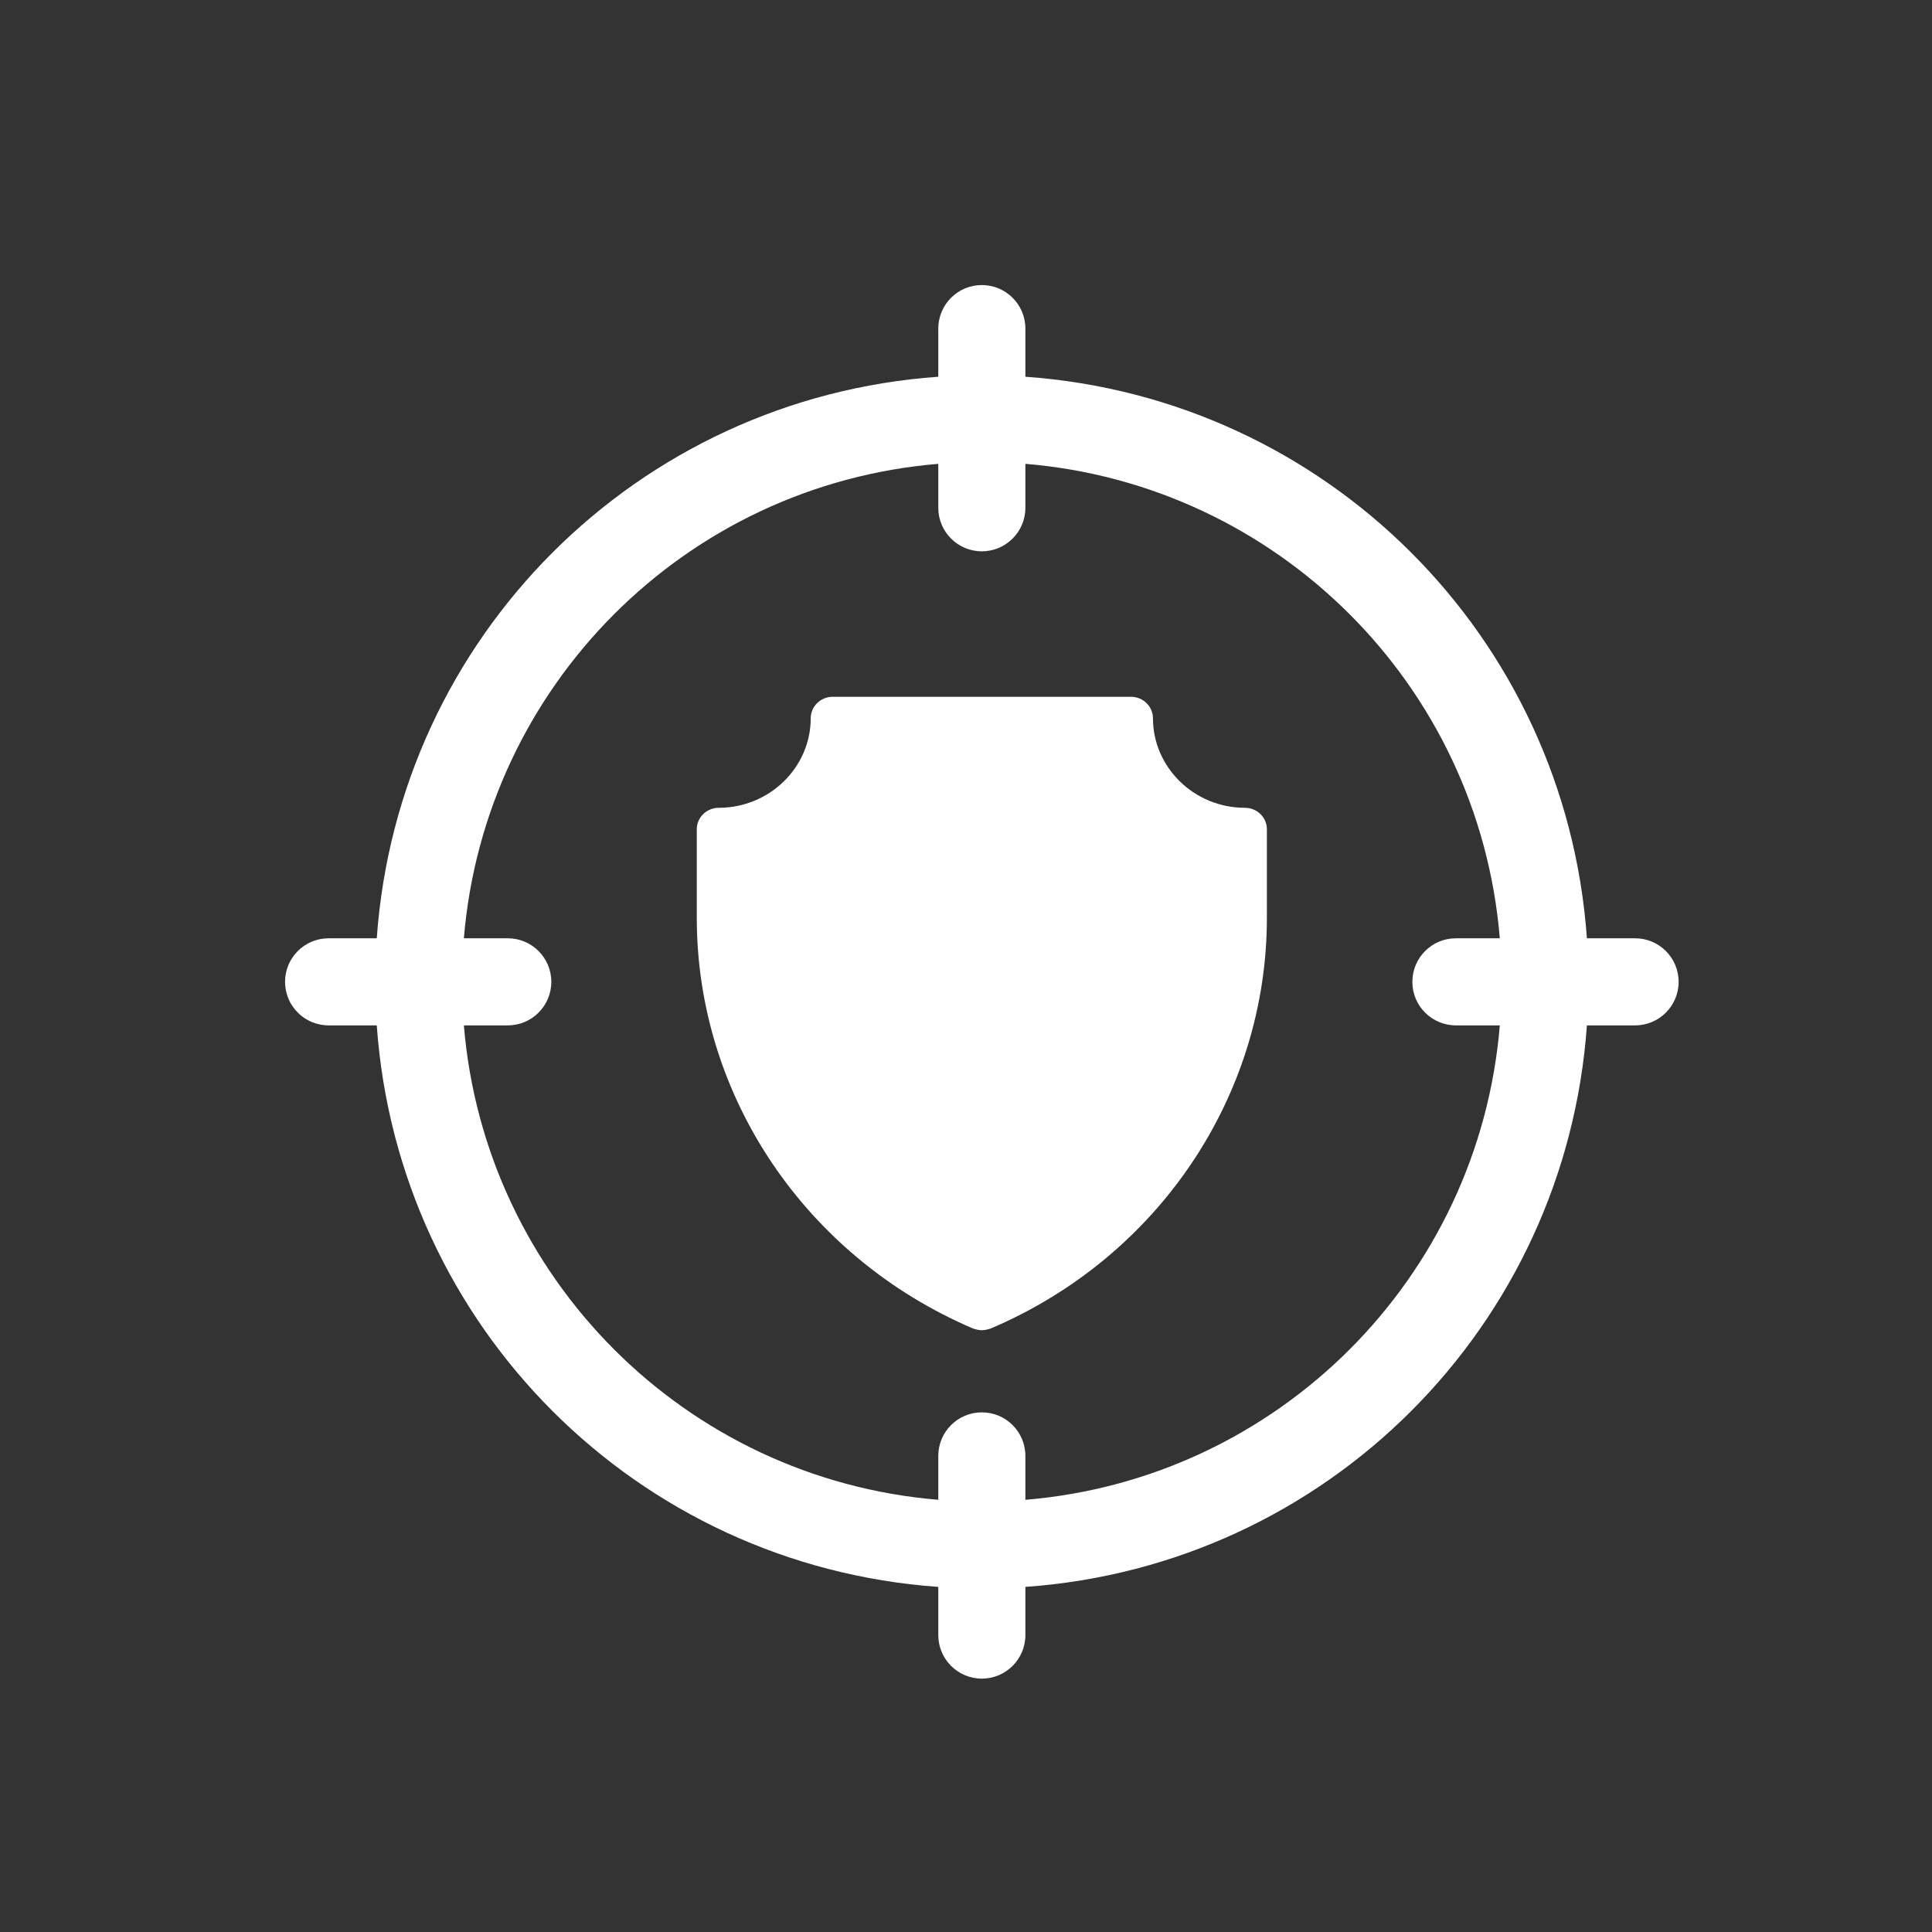
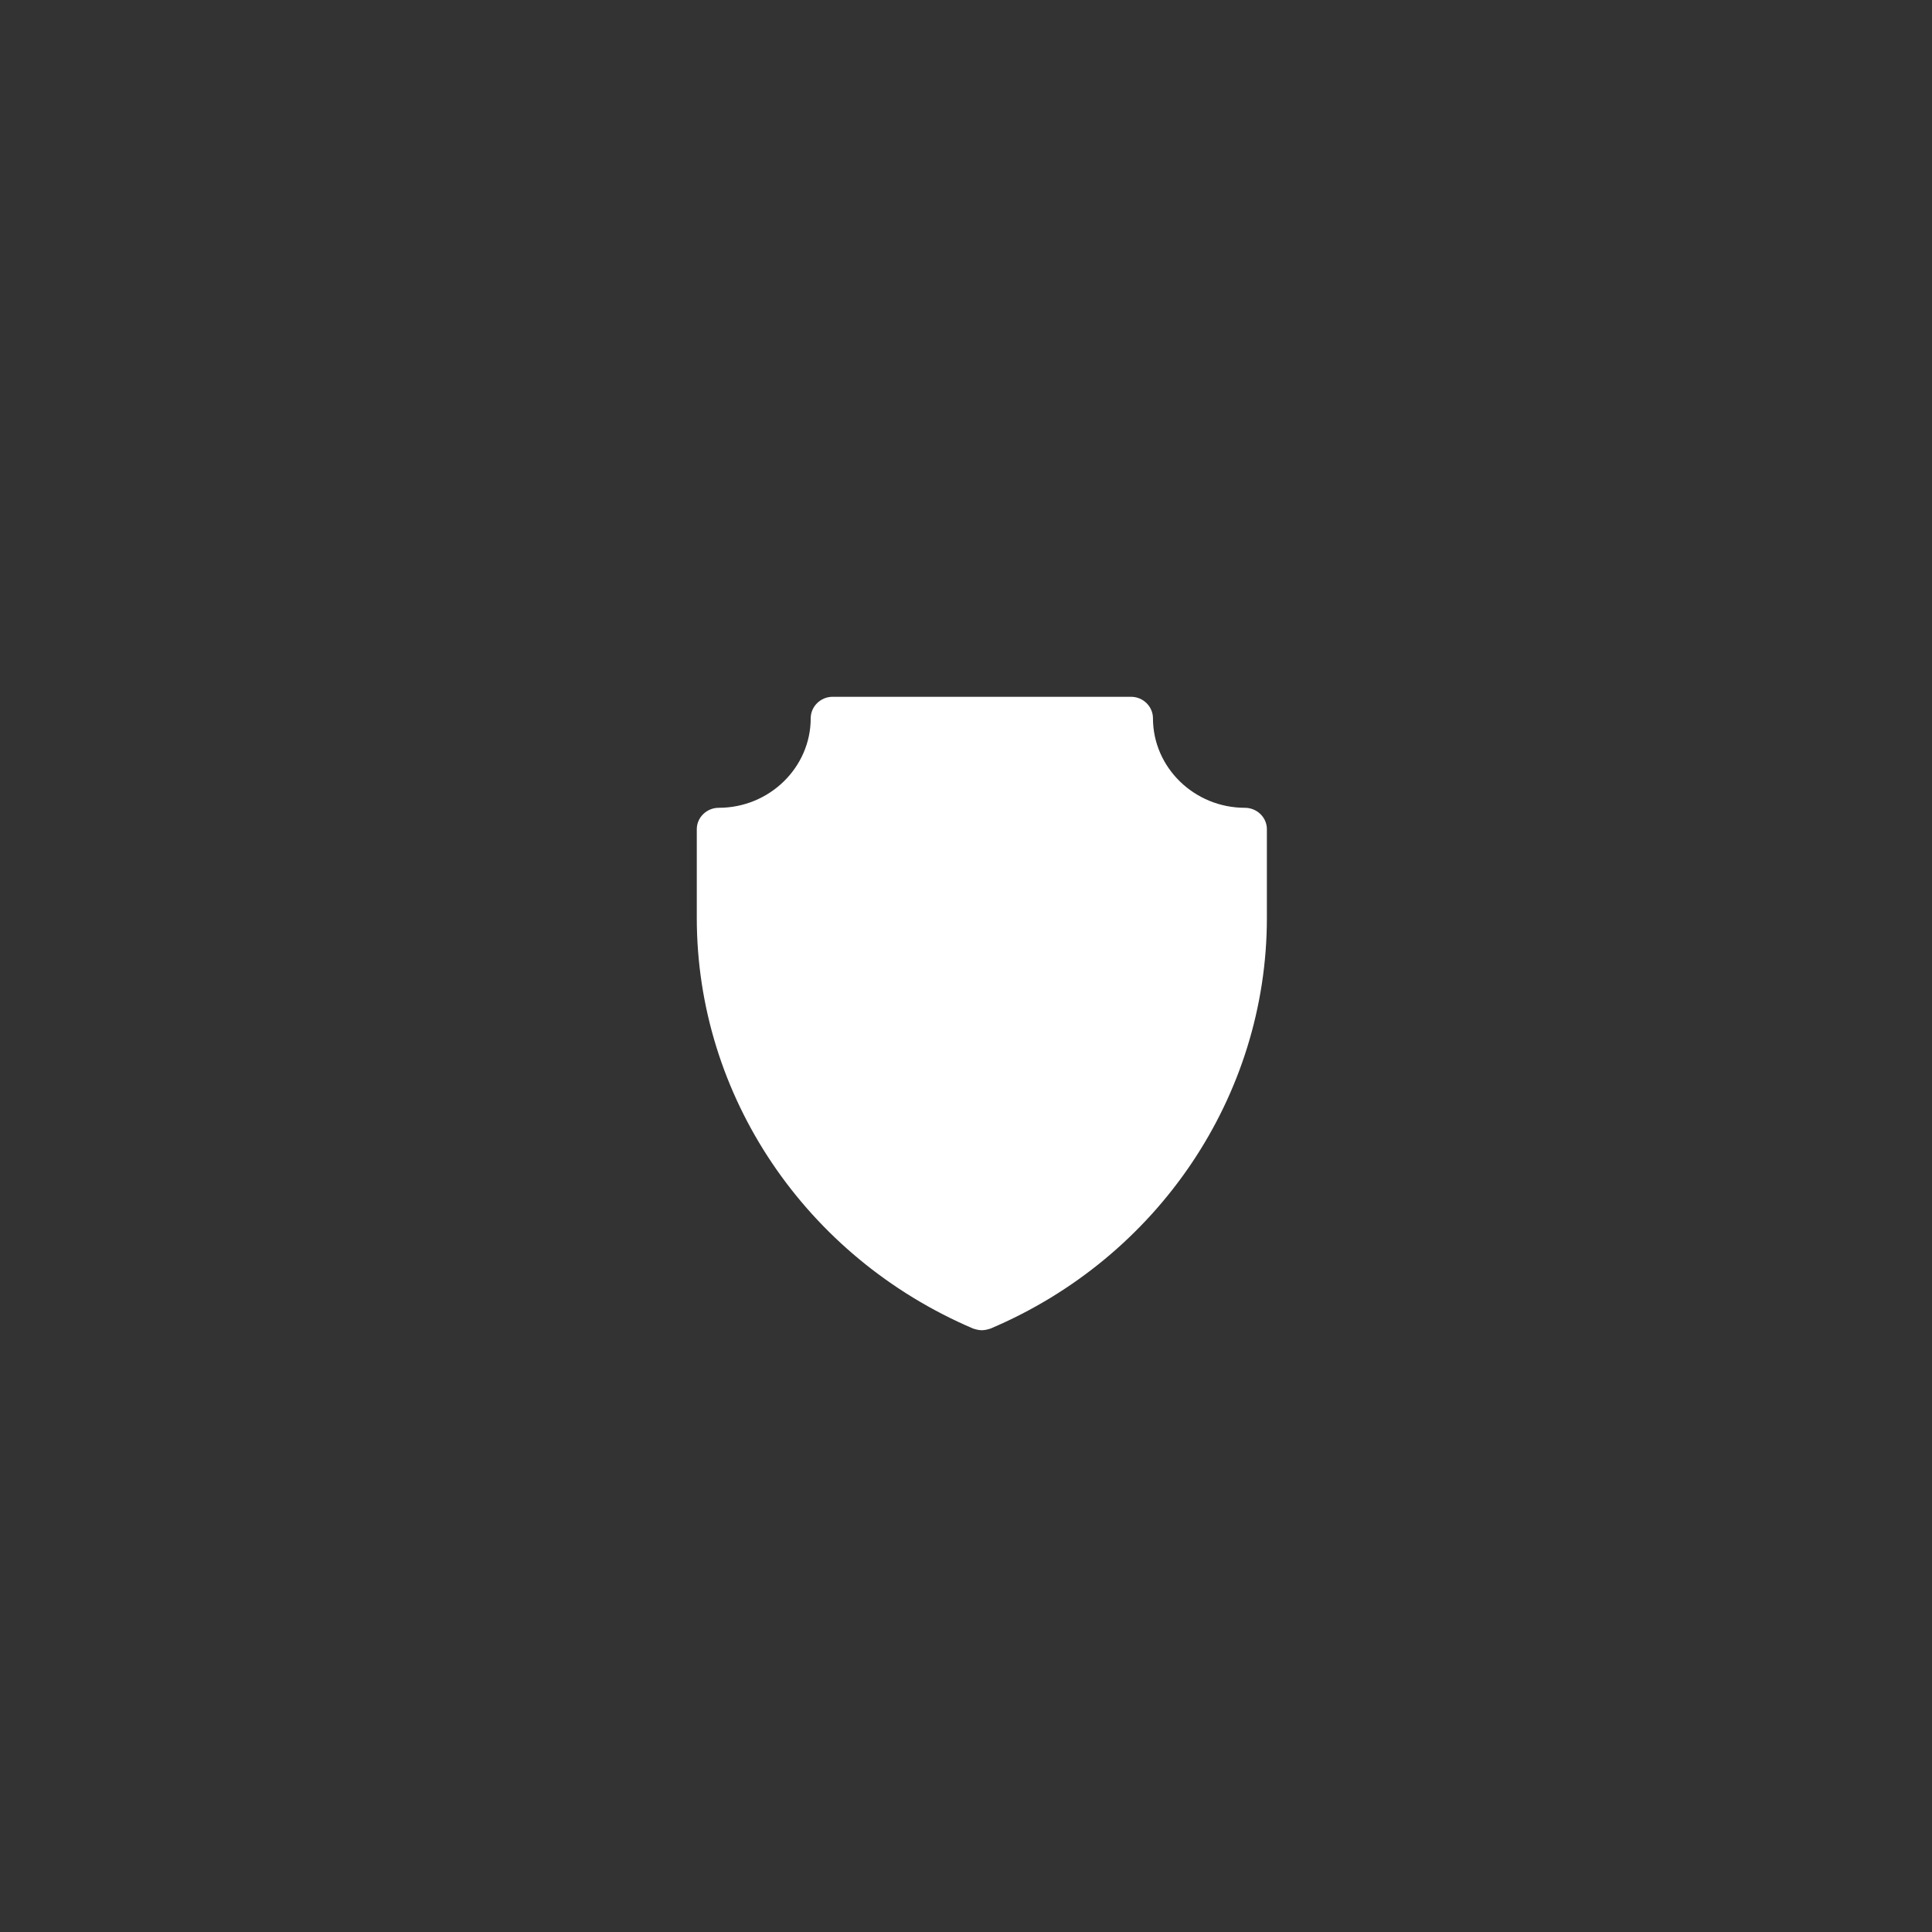
<svg xmlns="http://www.w3.org/2000/svg" width="61" height="61" viewBox="0 0 61 61" fill="none">
  <rect x="0" y="0" width="61" height="61" fill="#333333" stroke="none" />
-   <path d="M51.625 29.625H50.104C49.43 20.093 41.868 12.567 32.375 11.895V10.375C32.375 9.615 31.759 9 31 9C30.241 9 29.625 9.615 29.625 10.375V11.895C20.112 12.569 12.569 20.113 11.896 29.625H10.375C9.616 29.625 9 30.24 9 31C9 31.76 9.616 32.375 10.375 32.375H11.896C12.569 41.887 20.114 49.431 29.625 50.104V51.625C29.625 52.385 30.241 53 31 53C31.759 53 32.375 52.385 32.375 51.625V50.104C41.888 49.43 49.431 41.886 50.104 32.375H51.625C52.384 32.375 53 31.76 53 31C53 30.24 52.384 29.625 51.625 29.625ZM32.375 47.354V45.968C32.375 45.208 31.759 44.593 31 44.593C30.241 44.593 29.625 45.208 29.625 45.968V47.354C21.627 46.692 15.305 40.334 14.646 32.375H16.032C16.791 32.375 17.407 31.76 17.407 31C17.407 30.24 16.791 29.625 16.032 29.625H14.646C15.304 21.675 21.618 15.308 29.625 14.645V16.032C29.625 16.792 30.241 17.407 31 17.407C31.759 17.407 32.375 16.792 32.375 16.032V14.645C40.309 15.301 46.691 21.602 47.354 29.625H45.968C45.209 29.625 44.593 30.24 44.593 31C44.593 31.76 45.209 32.375 45.968 32.375H47.354C46.693 40.373 40.335 46.695 32.375 47.354Z" fill="white" />
  <path d="M40 26.181V28.982C40 34.598 36.569 39.7 31.278 41.946C31.194 41.973 31.097 42 31 42C30.903 42 30.806 41.973 30.722 41.946C25.431 39.686 22 34.598 22 28.982V26.181C22 25.802 22.32 25.505 22.694 25.505C24.292 25.505 25.597 24.233 25.597 22.677C25.597 22.311 25.903 22 26.292 22H35.708C36.097 22 36.403 22.311 36.403 22.677C36.403 24.233 37.708 25.505 39.306 25.505C39.681 25.505 40 25.802 40 26.181Z" fill="white" />
</svg>